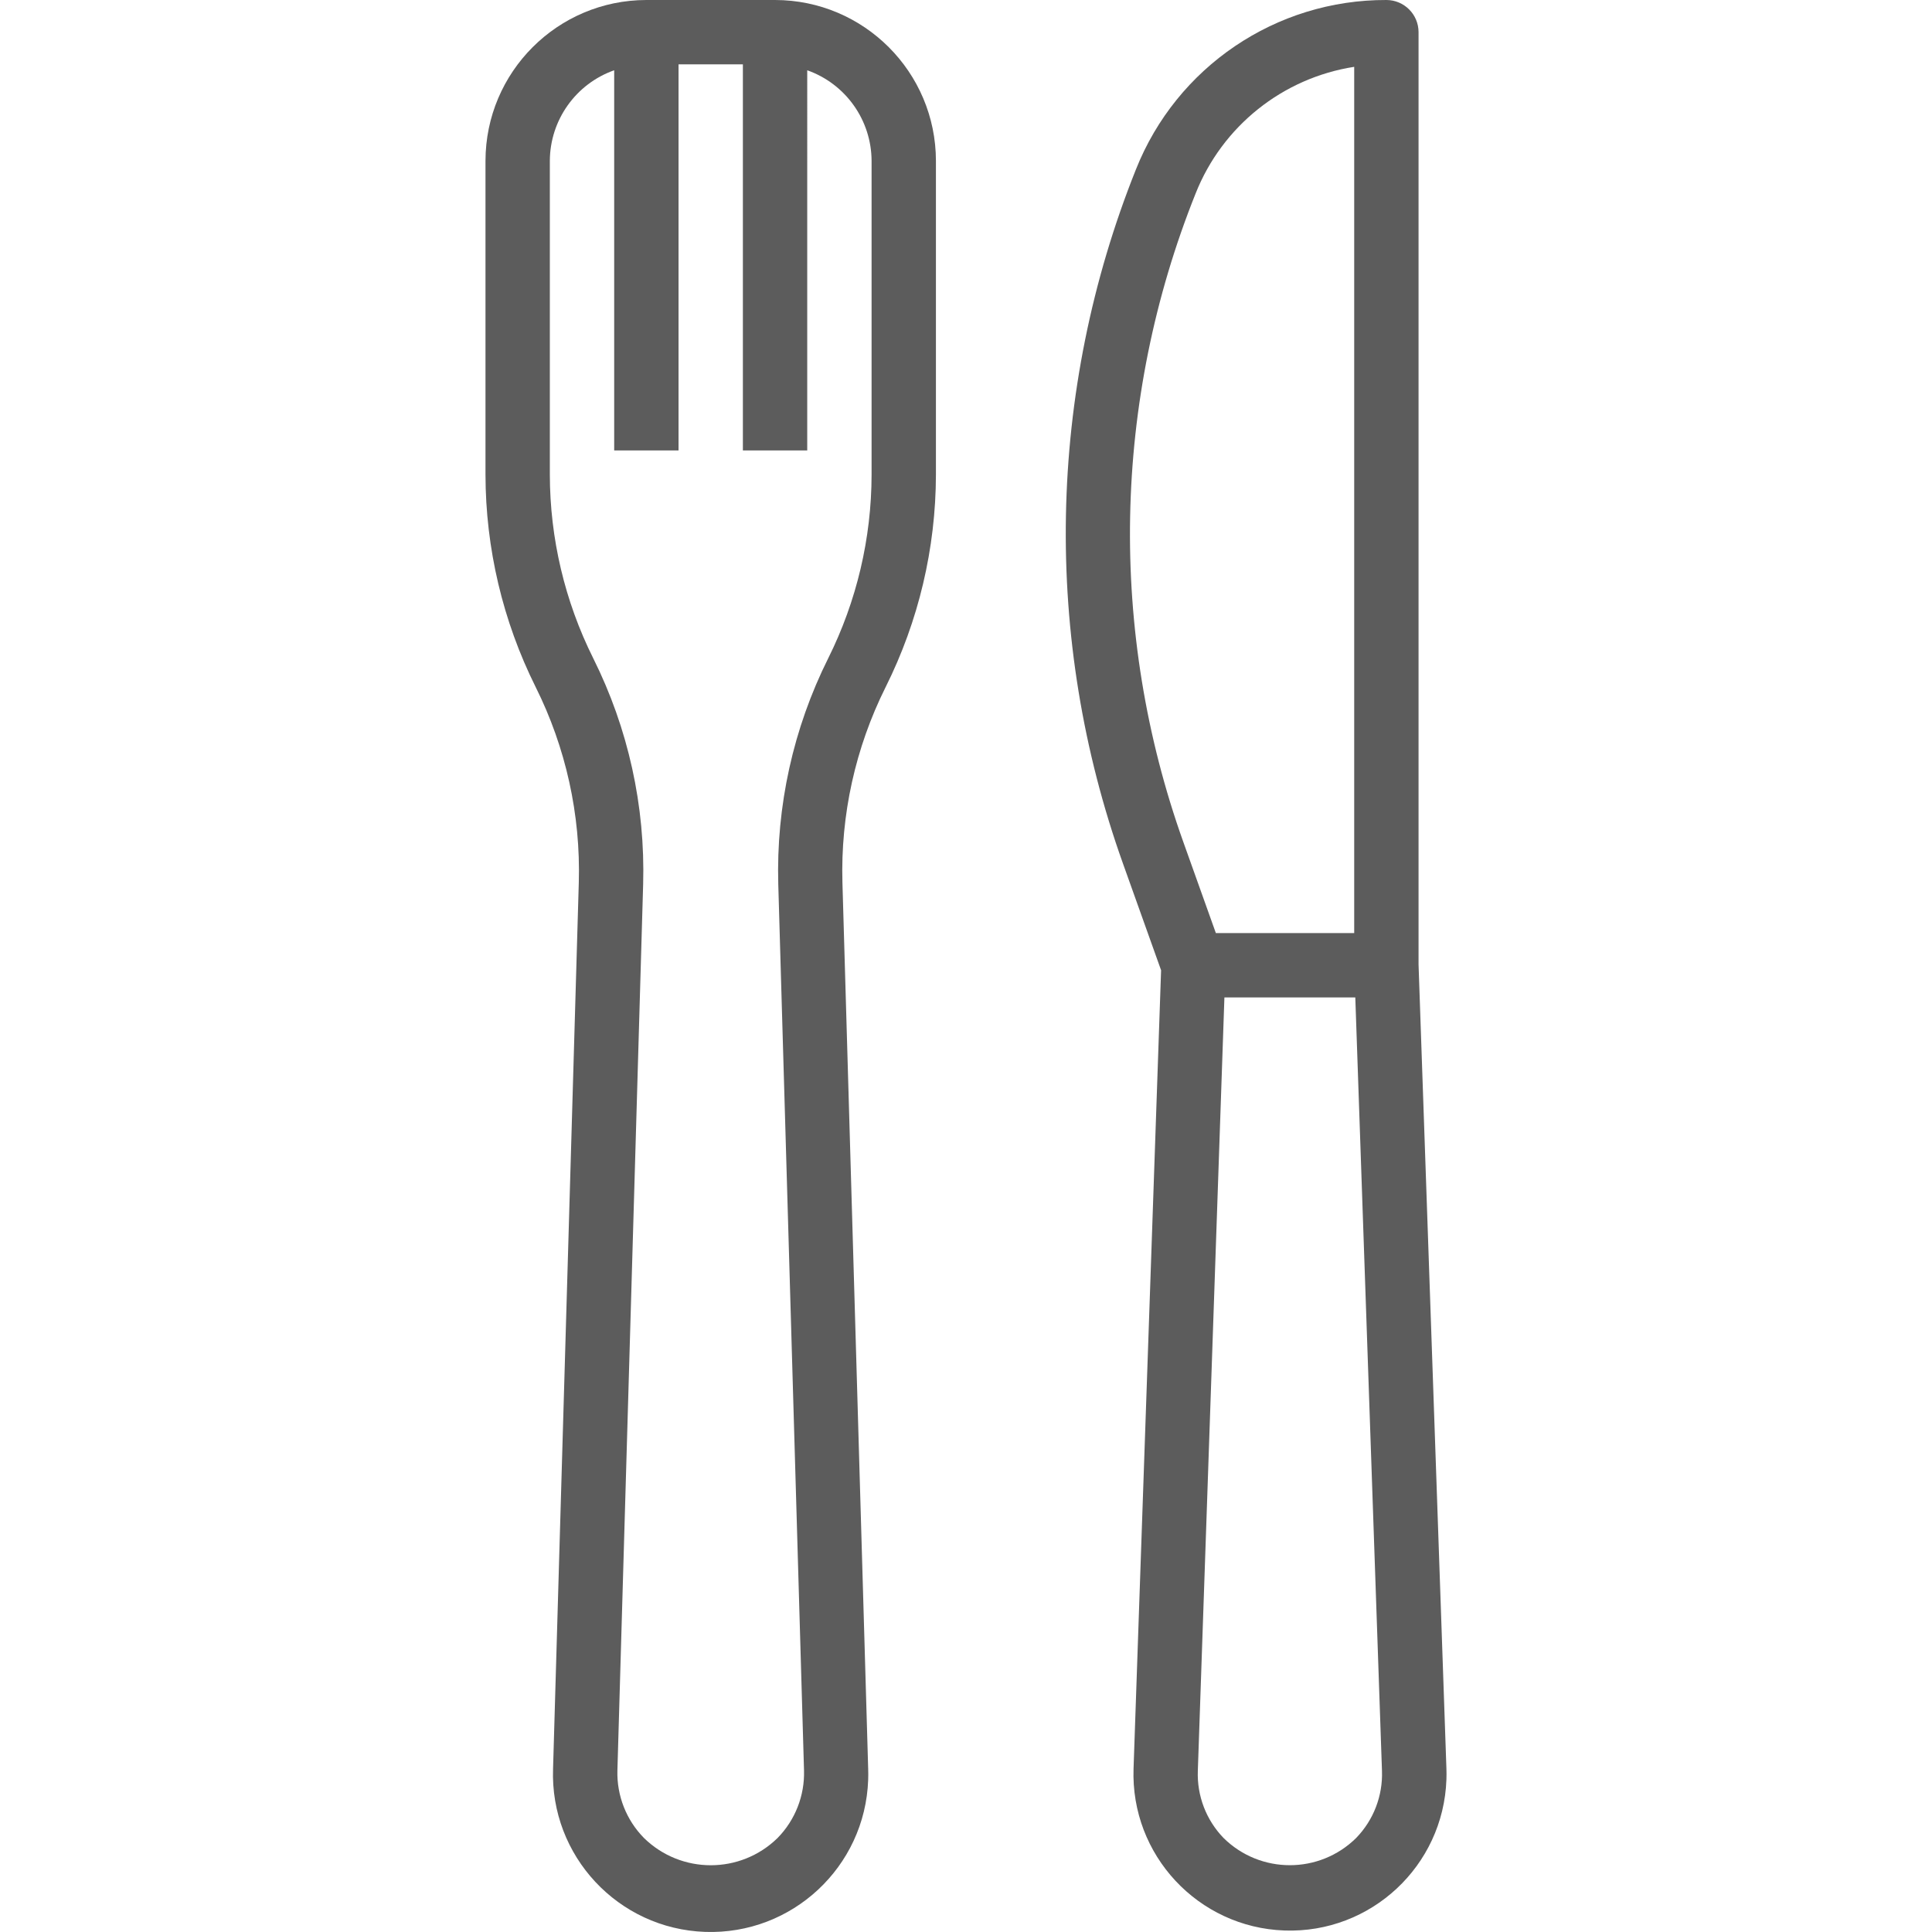
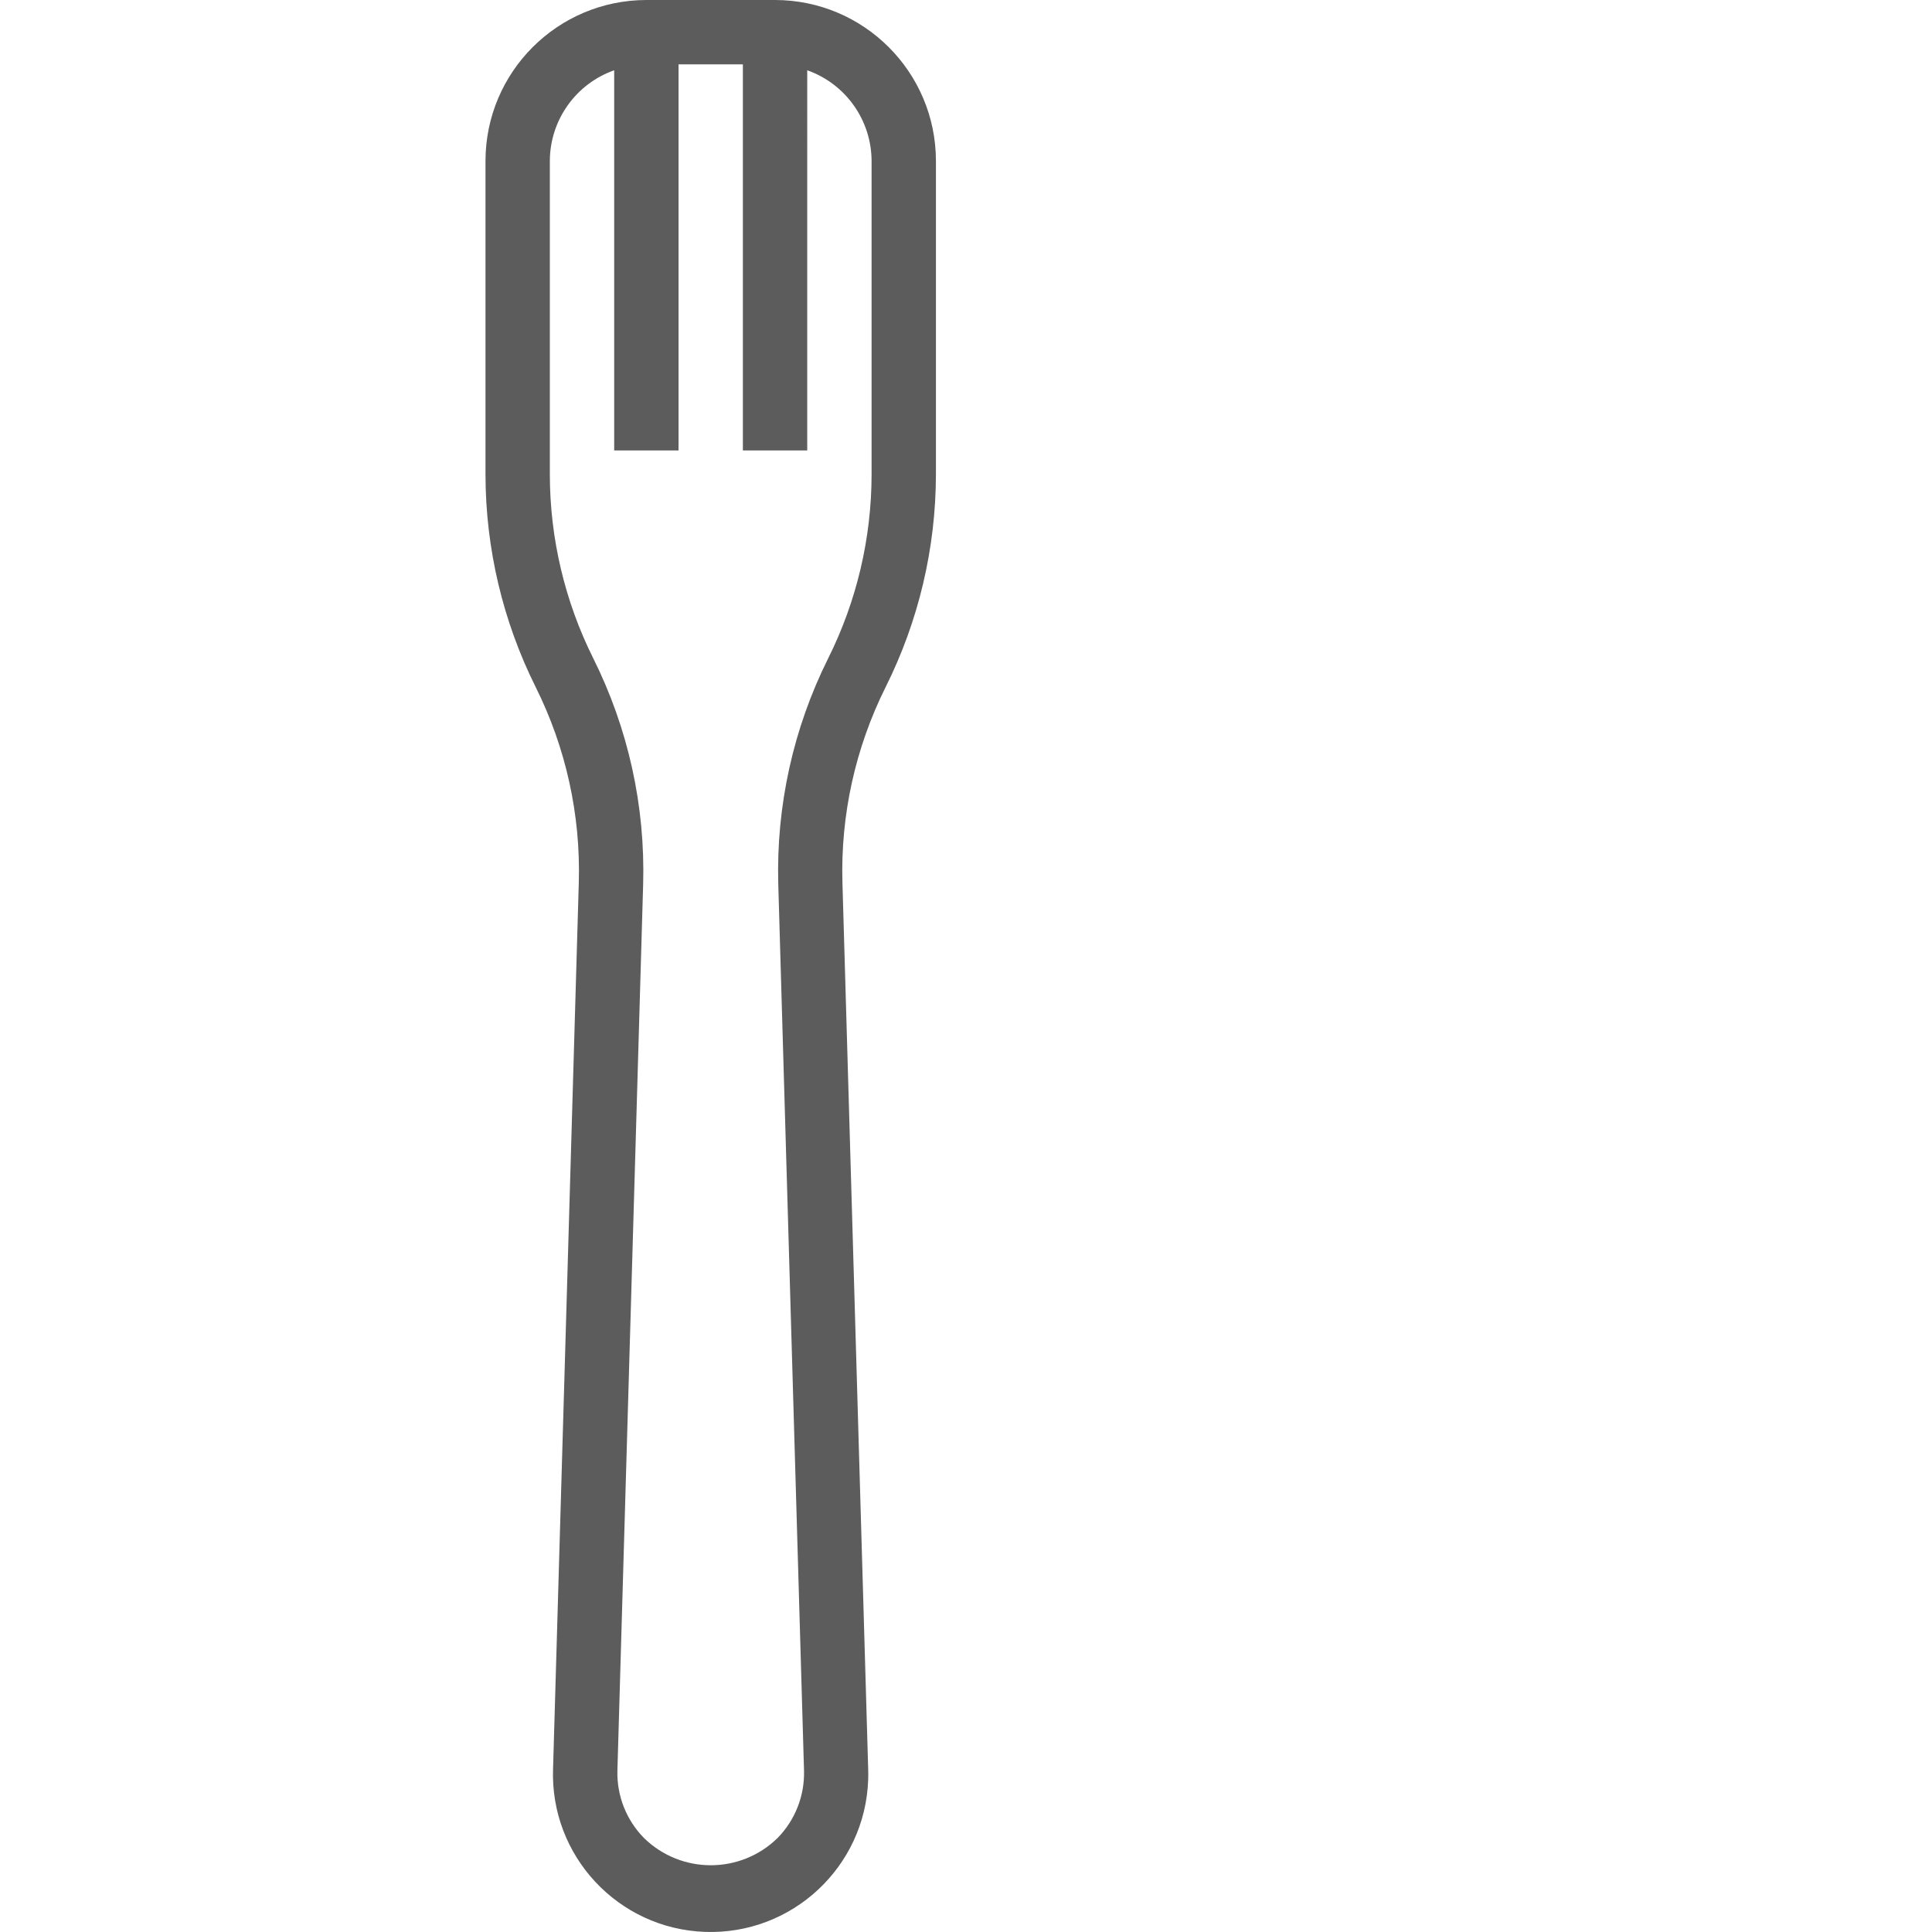
<svg xmlns="http://www.w3.org/2000/svg" fill="#5c5c5c" version="1.1" id="Capa_1" x="0px" y="0px" viewBox="0 0 480.38 480.38" style="enable-background:new 0 0 480.38 480.38;" xml:space="preserve">
  <g>
    <g>
      <path d="M192.714,0h-32c-22.08,0.026-39.974,17.92-40,40v78.008c0.026,18.326,4.292,36.397,12.464,52.8    c7.525,15.078,11.213,31.78,10.736,48.624l-6.4,220.376c-0.757,21.636,16.168,39.79,37.805,40.547    c21.636,0.757,39.79-16.168,40.547-37.805c0.032-0.914,0.032-1.829,0-2.743l-6.4-220.352c-0.475-16.837,3.213-33.53,10.736-48.6    c8.195-16.411,12.478-34.497,12.512-52.84V40C232.688,17.92,214.795,0.027,192.714,0z M216.714,118.016    c-0.02,15.844-3.708,31.468-10.776,45.648c-8.705,17.433-12.972,36.746-12.424,56.224l6.4,220.32    c0.184,6.261-2.191,12.327-6.576,16.8c-9.23,9.033-23.986,9.033-33.216,0c-4.391-4.458-6.777-10.513-6.608-16.768l6.4-220.344    c0.552-19.48-3.713-38.795-12.416-56.232c-7.071-14.182-10.762-29.809-10.784-45.656V40c0.042-10.134,6.445-19.15,16-22.528V112    h16V16h16v96h16V17.472c9.555,3.378,15.958,12.394,16,22.528V118.016z" />
    </g>
  </g>
  <g>
    <g>
-       <path d="M352.714,239.84V8c0-4.418-3.582-8-8-8c-27.458-0.087-52.17,16.643-62.288,42.168    c-22.079,55.207-23.217,116.58-3.2,172.568l9.472,26.512l-6.848,198.496c-0.755,21.482,16.048,39.508,37.529,40.263    c21.482,0.755,39.508-16.048,40.263-37.529c0.032-0.911,0.032-1.823,0-2.733L352.714,239.84z M297.282,48.112    c6.636-16.743,21.637-28.724,39.432-31.496V232h-34.4l-8.088-22.64C275.539,157.038,276.625,99.689,297.282,48.112z     M337.194,457.008c-9.137,9.016-23.823,9.016-32.96,0c-4.328-4.465-6.64-10.506-6.4-16.72L304.442,248h32.544l6.632,192.288    C343.852,446.505,341.531,452.547,337.194,457.008z" />
-     </g>
+       </g>
  </g>
</svg>